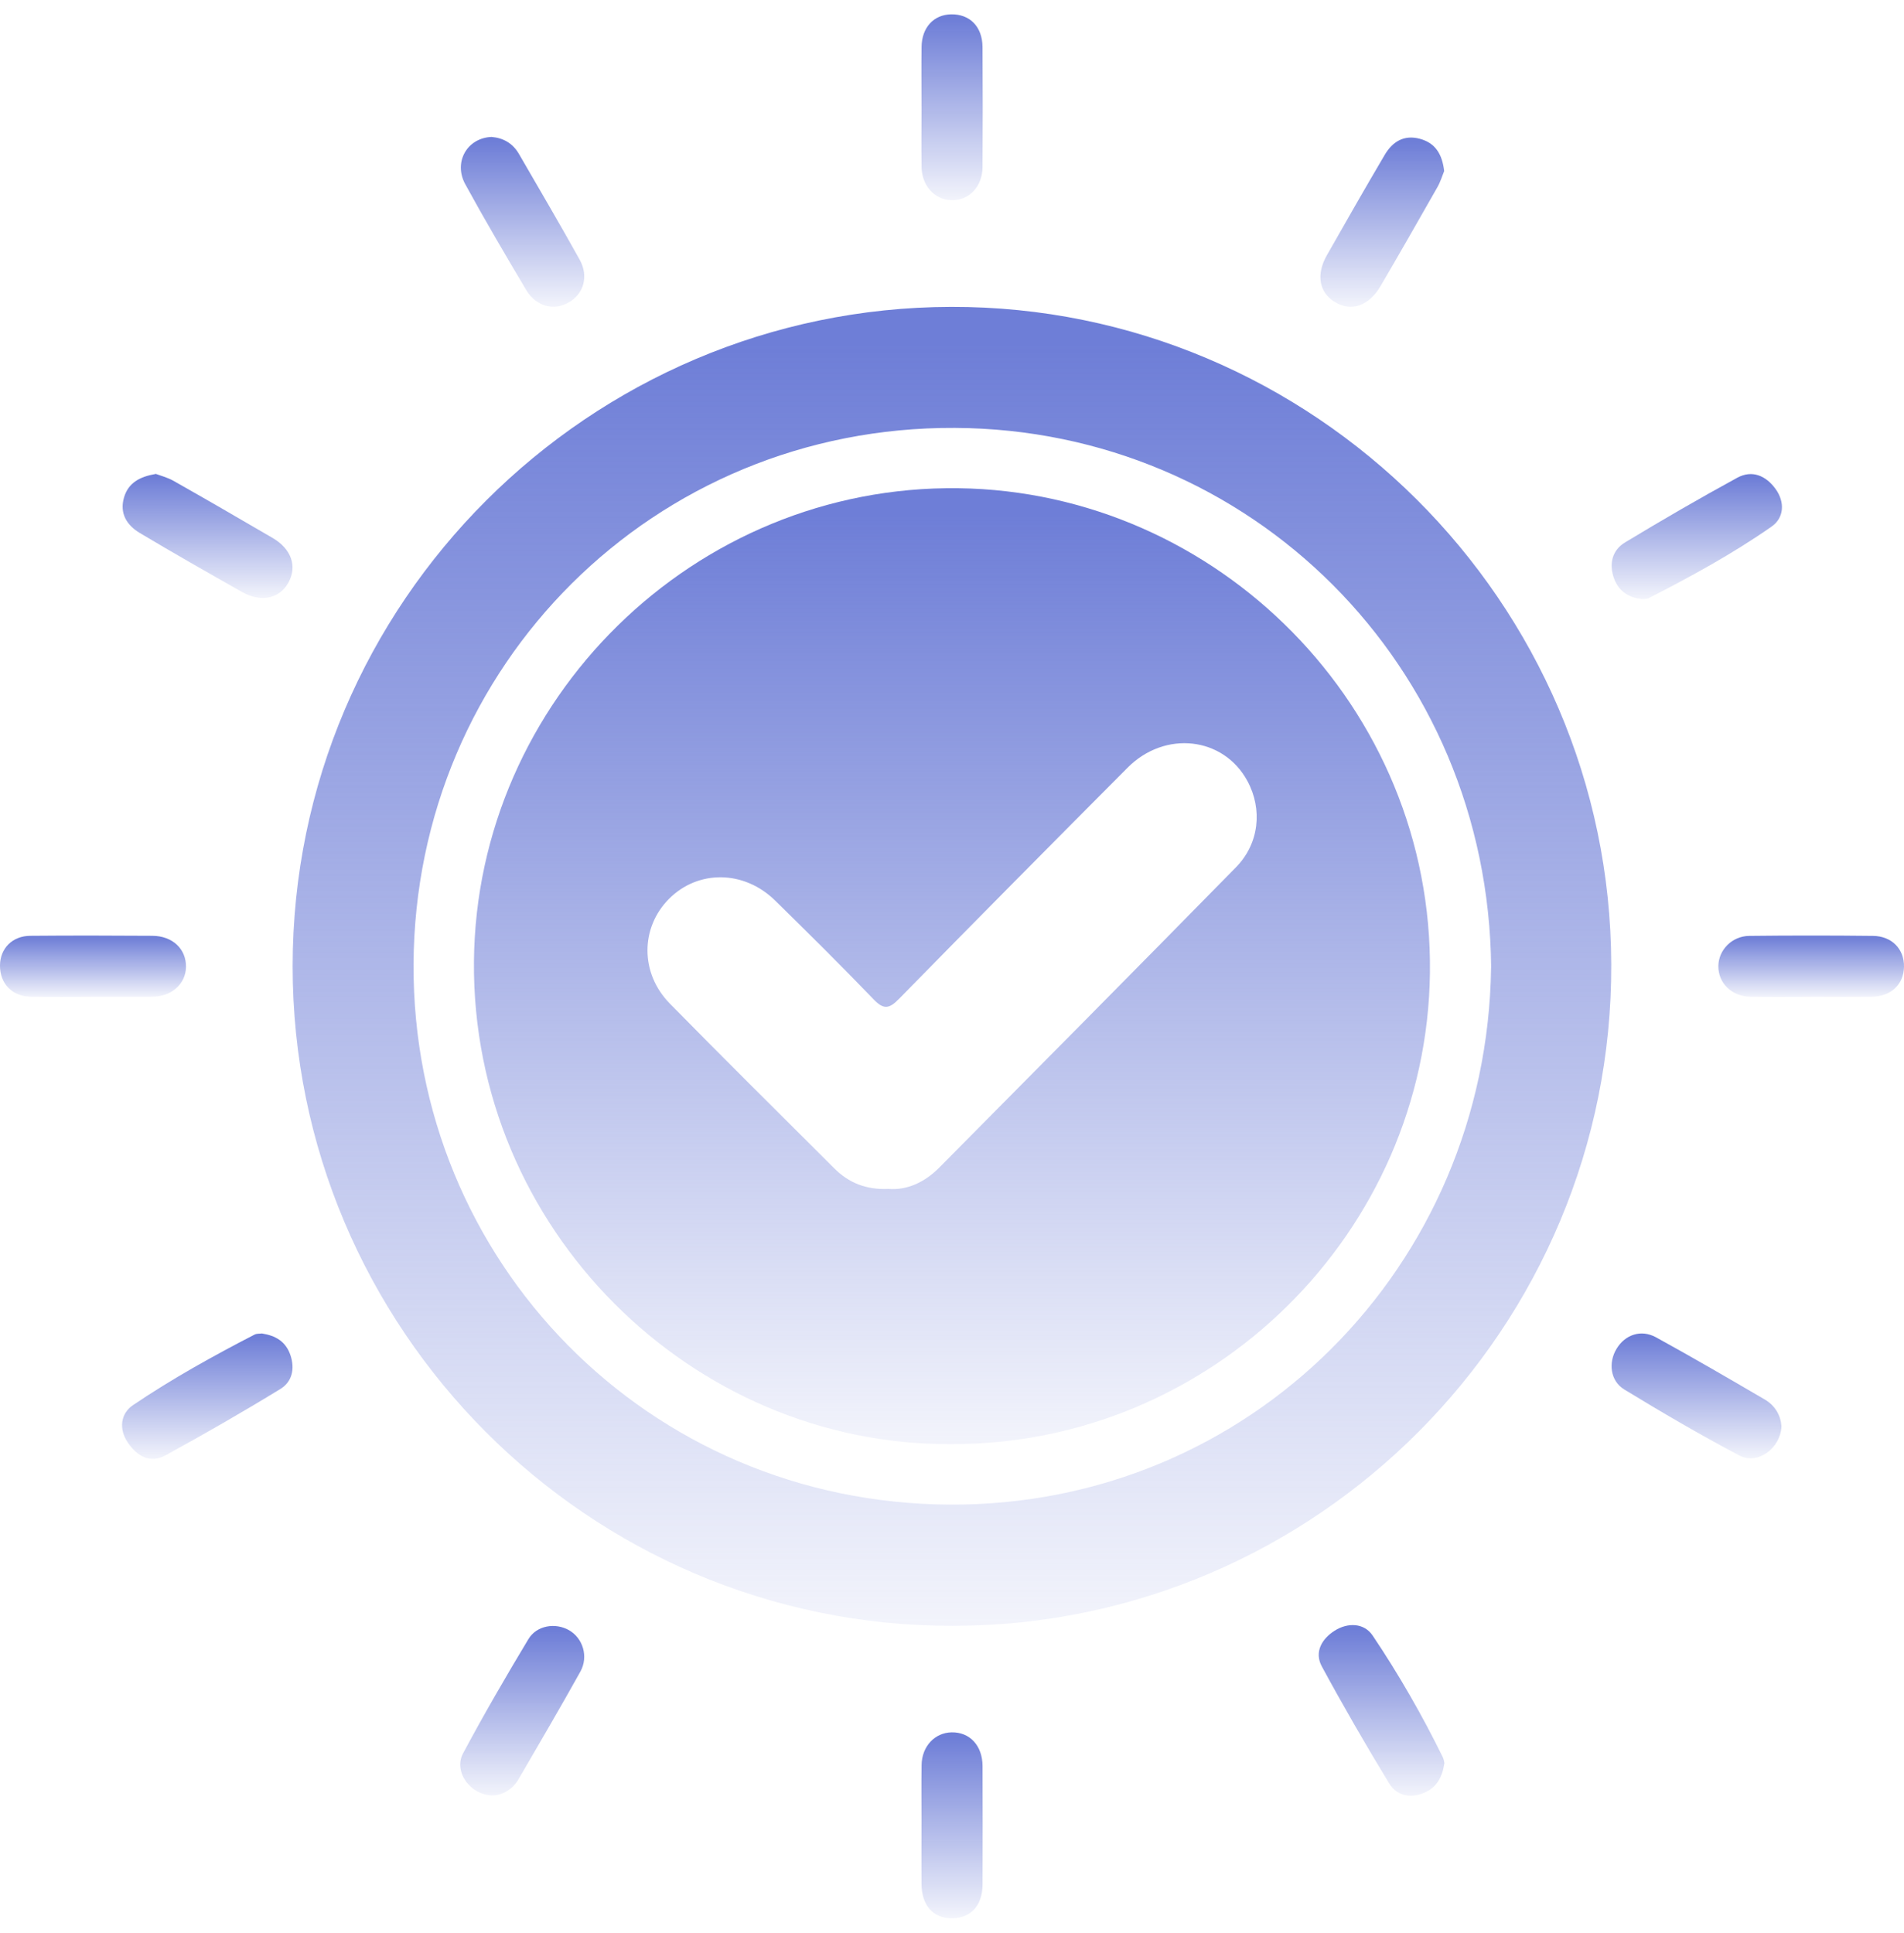
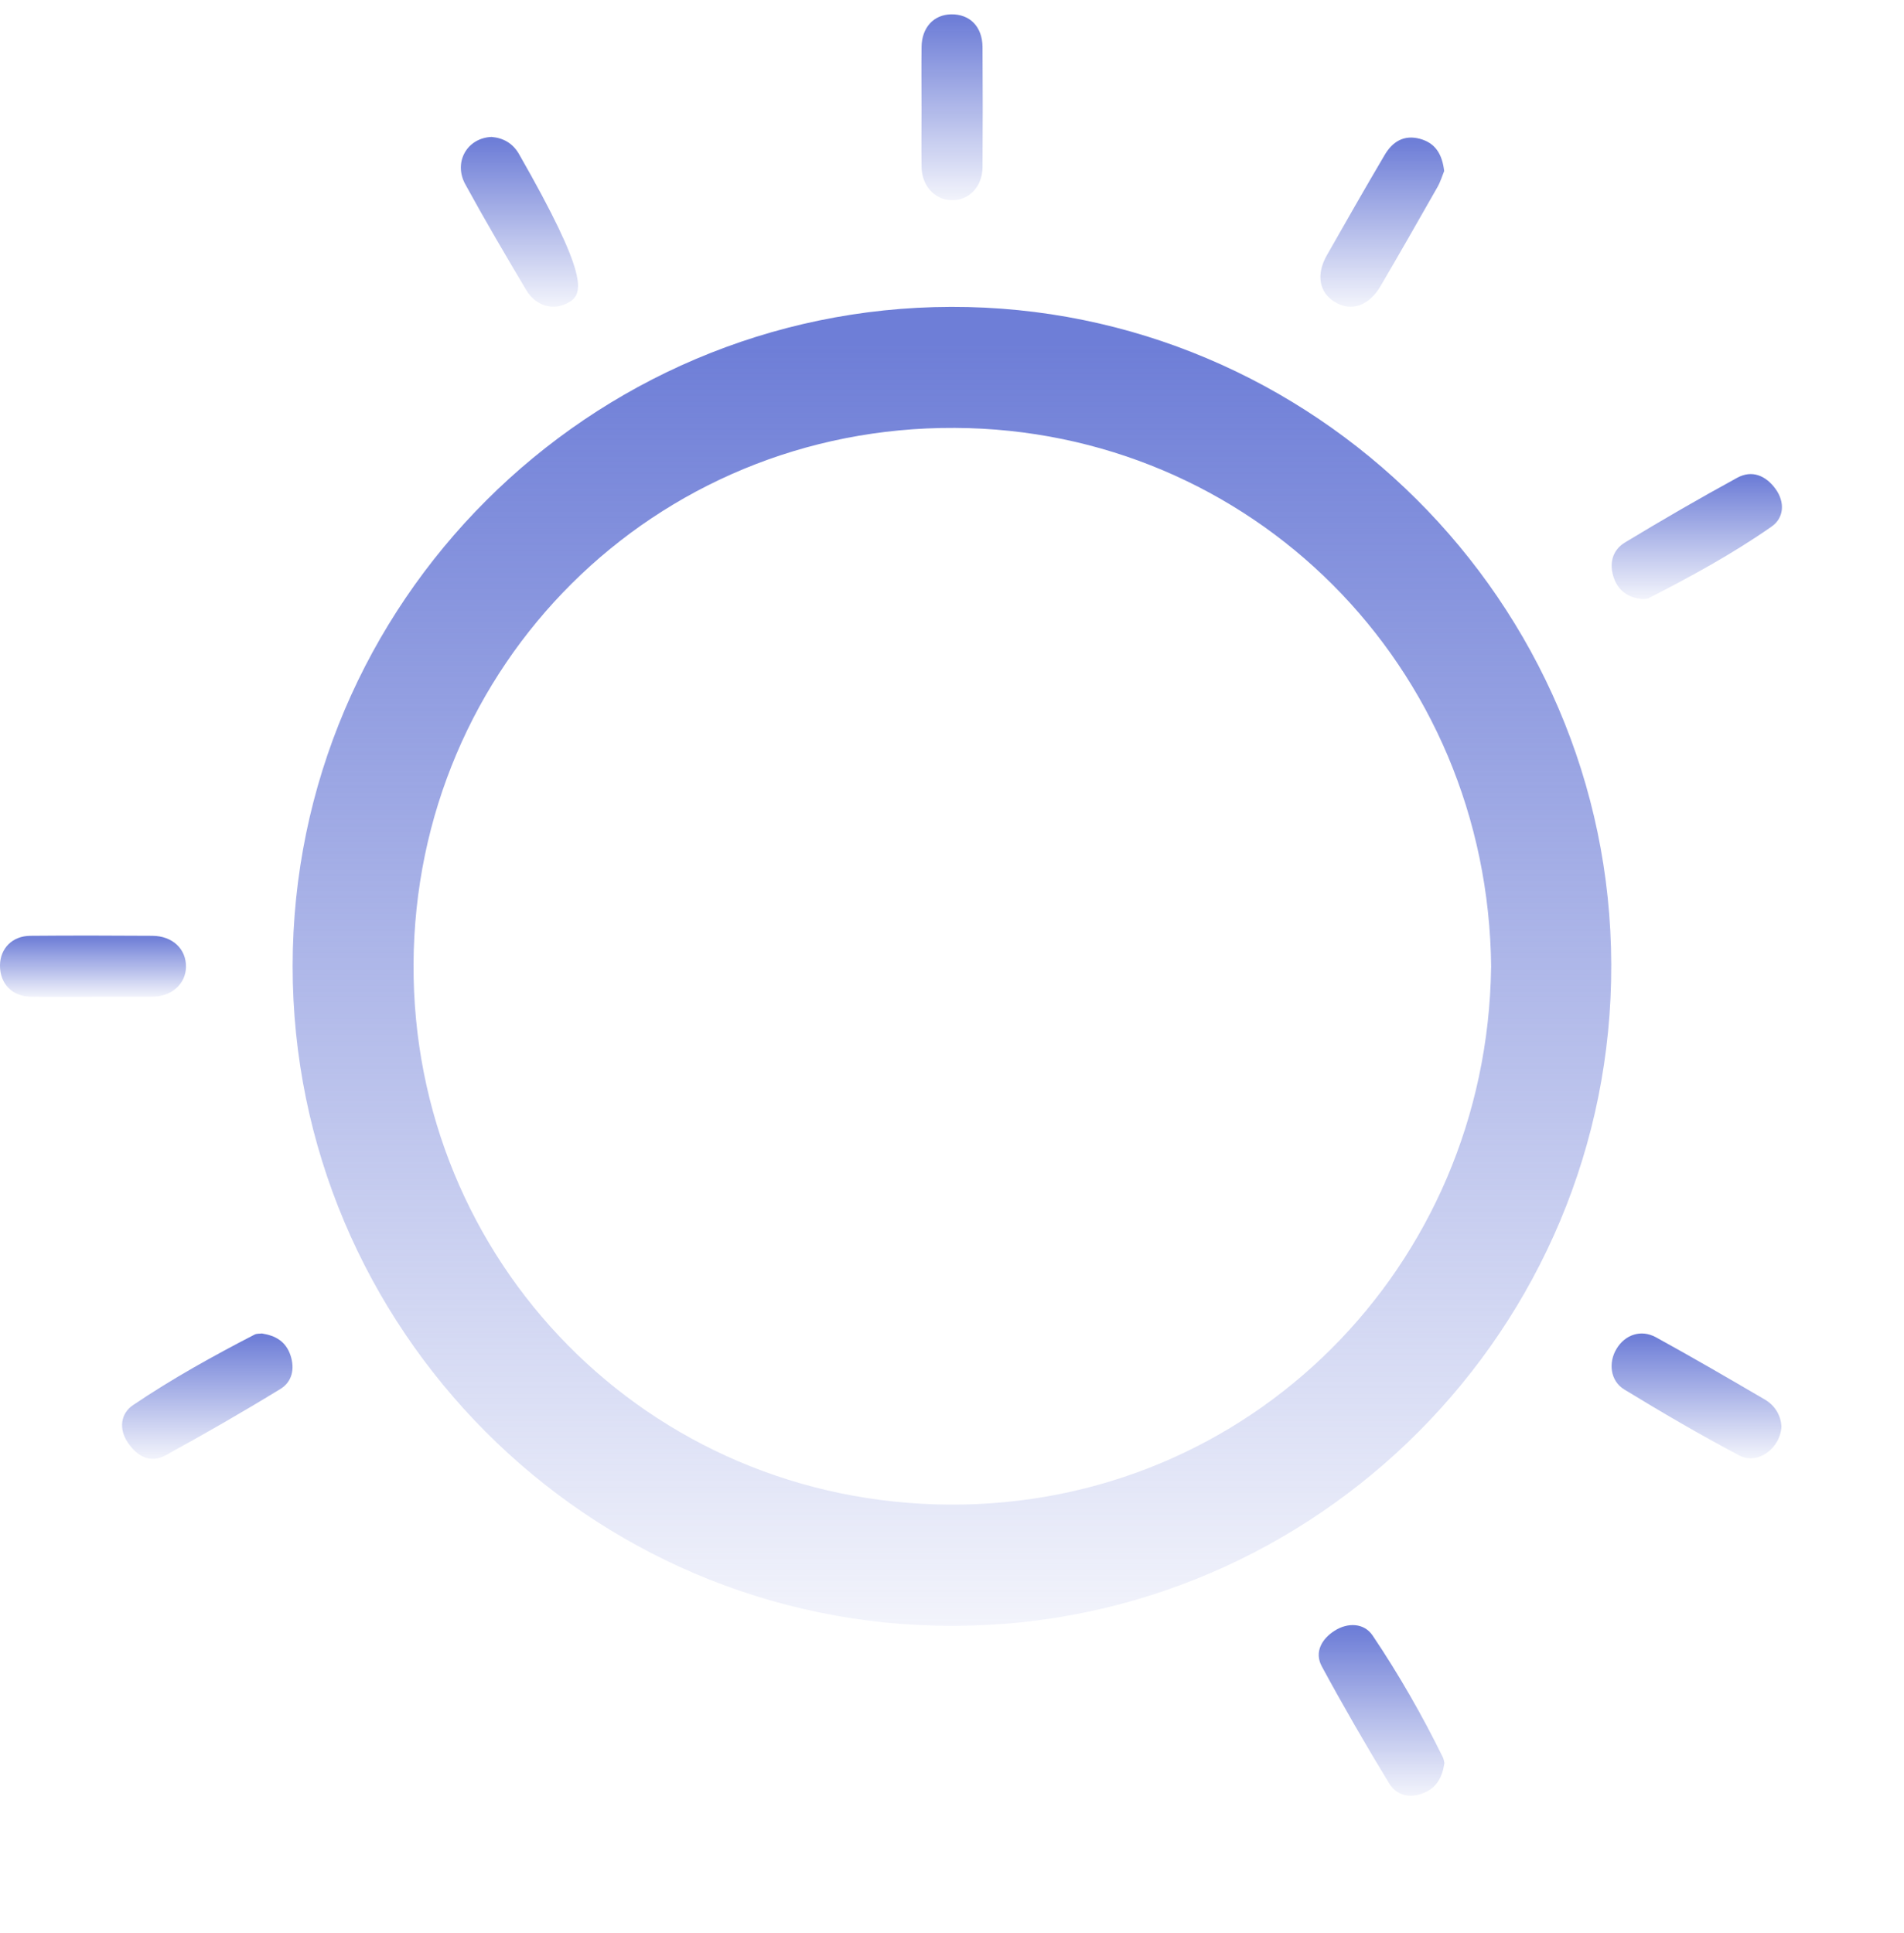
<svg xmlns="http://www.w3.org/2000/svg" width="66" height="67" viewBox="0 0 66 67" fill="none">
  <path d="M55.852 33.431C55.896 46.013 45.662 56.345 33.03 56.358C20.348 56.37 10.14 46.017 10.144 33.488C10.148 20.882 20.43 10.666 32.97 10.637C45.517 10.609 55.825 20.865 55.852 33.431ZM51.689 33.535C51.593 23.046 43.333 14.882 33.097 14.832C22.67 14.782 14.387 23.058 14.335 33.419C14.286 43.712 22.45 52.11 32.938 52.154C43.309 52.198 51.546 43.913 51.687 33.534L51.689 33.535Z" fill="url(#paint0_linear_1238_12577)" />
  <path d="M9.075 46.221C9.549 46.295 9.905 46.495 10.068 46.975C10.229 47.455 10.121 47.901 9.721 48.145C8.411 48.947 7.077 49.714 5.728 50.451C5.197 50.739 4.745 50.467 4.432 50.005C4.108 49.528 4.182 48.995 4.613 48.705C5.958 47.795 7.38 47.007 8.825 46.26C8.898 46.222 8.997 46.233 9.077 46.222L9.075 46.221Z" fill="url(#paint1_linear_1238_12577)" />
-   <path d="M5.399 16.426C5.567 16.489 5.806 16.55 6.013 16.667C7.164 17.318 8.308 17.98 9.45 18.648C10.105 19.03 10.309 19.638 9.994 20.201C9.684 20.752 9.048 20.891 8.393 20.521C7.203 19.85 6.017 19.174 4.843 18.473C4.395 18.205 4.138 17.796 4.299 17.244C4.448 16.737 4.843 16.523 5.399 16.428V16.426Z" fill="url(#paint2_linear_1238_12577)" />
  <path d="M61.751 49.443C61.72 50.206 60.924 50.785 60.297 50.454C58.939 49.739 57.612 48.96 56.3 48.161C55.817 47.867 55.746 47.233 56.035 46.755C56.329 46.265 56.881 46.07 57.4 46.353C58.671 47.051 59.925 47.781 61.175 48.512C61.536 48.723 61.727 49.068 61.752 49.44L61.751 49.443Z" fill="url(#paint3_linear_1238_12577)" />
  <path d="M56.909 20.762C56.457 20.72 56.1 20.491 55.94 20.027C55.772 19.537 55.889 19.069 56.328 18.804C57.61 18.028 58.906 17.277 60.22 16.56C60.735 16.279 61.212 16.488 61.546 16.946C61.883 17.41 61.84 17.954 61.41 18.253C60.057 19.198 58.607 19.99 57.135 20.741C57.081 20.769 57.004 20.755 56.909 20.764V20.762Z" fill="url(#paint4_linear_1238_12577)" />
-   <path d="M17.128 62.238C16.324 62.258 15.706 61.422 16.051 60.778C16.768 59.437 17.531 58.122 18.316 56.818C18.604 56.337 19.254 56.238 19.725 56.508C20.205 56.783 20.407 57.422 20.118 57.943C19.421 59.195 18.696 60.431 17.977 61.668C17.776 62.015 17.46 62.198 17.129 62.238H17.128Z" fill="url(#paint5_linear_1238_12577)" />
-   <path d="M17.05 4.748C17.432 4.78 17.77 4.959 17.986 5.332C18.693 6.554 19.408 7.769 20.093 9.001C20.414 9.578 20.232 10.189 19.713 10.485C19.192 10.782 18.581 10.625 18.241 10.053C17.521 8.842 16.805 7.625 16.129 6.388C15.709 5.623 16.191 4.774 17.052 4.746L17.05 4.748Z" fill="url(#paint6_linear_1238_12577)" />
+   <path d="M17.05 4.748C17.432 4.78 17.77 4.959 17.986 5.332C20.414 9.578 20.232 10.189 19.713 10.485C19.192 10.782 18.581 10.625 18.241 10.053C17.521 8.842 16.805 7.625 16.129 6.388C15.709 5.623 16.191 4.774 17.052 4.746L17.05 4.748Z" fill="url(#paint6_linear_1238_12577)" />
  <path d="M50.068 61.119C49.991 61.631 49.782 61.987 49.317 62.164C48.833 62.348 48.396 62.215 48.153 61.817C47.343 60.485 46.562 59.134 45.82 57.764C45.547 57.261 45.827 56.8 46.268 56.522C46.721 56.236 47.284 56.252 47.58 56.691C48.486 58.038 49.295 59.449 50.013 60.91C50.05 60.986 50.059 61.077 50.069 61.119H50.068Z" fill="url(#paint7_linear_1238_12577)" />
  <path d="M50.062 5.924C49.997 6.083 49.935 6.296 49.828 6.484C49.177 7.631 48.522 8.777 47.856 9.915C47.449 10.613 46.834 10.815 46.264 10.466C45.729 10.14 45.614 9.517 45.992 8.853C46.654 7.686 47.319 6.523 48.001 5.366C48.269 4.915 48.662 4.663 49.214 4.81C49.756 4.954 49.991 5.345 50.06 5.924H50.062Z" fill="url(#paint8_linear_1238_12577)" />
-   <path d="M31.944 63.232C31.944 62.548 31.936 61.863 31.946 61.179C31.955 60.533 32.405 60.057 32.989 60.048C33.616 60.037 34.055 60.508 34.059 61.213C34.064 62.582 34.064 63.949 34.059 65.317C34.055 66.047 33.662 66.481 33.016 66.492C32.346 66.502 31.946 66.054 31.943 65.284C31.939 64.6 31.943 63.915 31.943 63.232H31.946H31.944Z" fill="url(#paint9_linear_1238_12577)" />
  <path d="M31.944 3.672C31.944 2.99 31.936 2.306 31.945 1.625C31.954 0.952 32.367 0.507 32.971 0.497C33.617 0.486 34.053 0.925 34.058 1.63C34.067 3.016 34.067 4.405 34.058 5.791C34.054 6.478 33.58 6.963 32.969 6.94C32.392 6.917 31.954 6.434 31.945 5.786C31.936 5.081 31.944 4.376 31.945 3.672H31.944Z" fill="url(#paint10_linear_1238_12577)" />
  <path d="M3.18 34.554C2.475 34.554 1.769 34.563 1.064 34.55C0.42 34.54 -0.005 34.094 4.92348e-05 33.465C0.005 32.877 0.425 32.443 1.05 32.438C2.461 32.426 3.871 32.428 5.282 32.438C5.987 32.443 6.458 32.9 6.447 33.522C6.436 34.101 5.955 34.54 5.298 34.549C4.593 34.558 3.887 34.55 3.182 34.552L3.18 34.554Z" fill="url(#paint11_linear_1238_12577)" />
-   <path d="M62.777 34.554C62.072 34.554 61.369 34.564 60.666 34.55C60.02 34.536 59.554 34.069 59.565 33.479C59.576 32.925 60.038 32.449 60.636 32.441C62.065 32.425 63.496 32.425 64.925 32.441C65.582 32.449 66.01 32.9 66 33.513C65.989 34.122 65.552 34.541 64.888 34.55C64.185 34.561 63.48 34.552 62.775 34.552L62.777 34.554Z" fill="url(#paint12_linear_1238_12577)" />
-   <path d="M32.963 50.058C23.958 50.104 16.346 42.575 16.429 33.321C16.512 24.275 24.043 16.801 33.227 16.923C42.197 17.042 49.68 24.514 49.567 33.723C49.457 42.711 42.027 50.084 32.963 50.058ZM30.793 41.211C31.446 41.264 32.055 40.979 32.556 40.475C35.991 37.01 39.426 33.543 42.845 30.061C43.648 29.245 43.772 28.053 43.24 27.071C42.41 25.539 40.384 25.305 39.085 26.612C36.436 29.273 33.79 31.94 31.164 34.623C30.821 34.973 30.631 35.003 30.281 34.639C29.163 33.477 28.02 32.342 26.867 31.214C25.789 30.157 24.199 30.145 23.191 31.156C22.198 32.154 22.184 33.732 23.216 34.784C25.103 36.707 27.019 38.601 28.926 40.505C29.419 40.995 30.013 41.245 30.794 41.211H30.793Z" fill="url(#paint13_linear_1238_12577)" />
  <defs>
    <linearGradient id="paint0_linear_1238_12577" x1="32.998" y1="10.637" x2="32.998" y2="66.67" gradientUnits="userSpaceOnUse">
      <stop offset="0.023" stop-color="#6E7ED7" />
      <stop offset="0.892" stop-color="#6E7ED7" stop-opacity="0" />
    </linearGradient>
    <linearGradient id="paint1_linear_1238_12577" x1="7.186" y1="46.221" x2="7.186" y2="51.55" gradientUnits="userSpaceOnUse">
      <stop offset="0.023" stop-color="#6E7ED7" />
      <stop offset="0.892" stop-color="#6E7ED7" stop-opacity="0" />
    </linearGradient>
    <linearGradient id="paint2_linear_1238_12577" x1="7.195" y1="16.426" x2="7.195" y2="21.698" gradientUnits="userSpaceOnUse">
      <stop offset="0.023" stop-color="#6E7ED7" />
      <stop offset="0.892" stop-color="#6E7ED7" stop-opacity="0" />
    </linearGradient>
    <linearGradient id="paint3_linear_1238_12577" x1="58.808" y1="46.222" x2="58.808" y2="51.526" gradientUnits="userSpaceOnUse">
      <stop offset="0.023" stop-color="#6E7ED7" />
      <stop offset="0.892" stop-color="#6E7ED7" stop-opacity="0" />
    </linearGradient>
    <linearGradient id="paint4_linear_1238_12577" x1="58.818" y1="16.433" x2="58.818" y2="21.741" gradientUnits="userSpaceOnUse">
      <stop offset="0.023" stop-color="#6E7ED7" />
      <stop offset="0.892" stop-color="#6E7ED7" stop-opacity="0" />
    </linearGradient>
    <linearGradient id="paint5_linear_1238_12577" x1="18.102" y1="56.36" x2="18.102" y2="63.565" gradientUnits="userSpaceOnUse">
      <stop offset="0.023" stop-color="#6E7ED7" />
      <stop offset="0.892" stop-color="#6E7ED7" stop-opacity="0" />
    </linearGradient>
    <linearGradient id="paint6_linear_1238_12577" x1="18.114" y1="4.746" x2="18.114" y2="11.96" gradientUnits="userSpaceOnUse">
      <stop offset="0.023" stop-color="#6E7ED7" />
      <stop offset="0.892" stop-color="#6E7ED7" stop-opacity="0" />
    </linearGradient>
    <linearGradient id="paint7_linear_1238_12577" x1="47.891" y1="56.33" x2="47.891" y2="63.58" gradientUnits="userSpaceOnUse">
      <stop offset="0.023" stop-color="#6E7ED7" />
      <stop offset="0.892" stop-color="#6E7ED7" stop-opacity="0" />
    </linearGradient>
    <linearGradient id="paint8_linear_1238_12577" x1="47.916" y1="4.768" x2="47.916" y2="11.956" gradientUnits="userSpaceOnUse">
      <stop offset="0.023" stop-color="#6E7ED7" />
      <stop offset="0.892" stop-color="#6E7ED7" stop-opacity="0" />
    </linearGradient>
    <linearGradient id="paint9_linear_1238_12577" x1="33.002" y1="60.048" x2="33.002" y2="67.945" gradientUnits="userSpaceOnUse">
      <stop offset="0.023" stop-color="#6E7ED7" />
      <stop offset="0.892" stop-color="#6E7ED7" stop-opacity="0" />
    </linearGradient>
    <linearGradient id="paint10_linear_1238_12577" x1="33.003" y1="0.497" x2="33.003" y2="8.395" gradientUnits="userSpaceOnUse">
      <stop offset="0.023" stop-color="#6E7ED7" />
      <stop offset="0.892" stop-color="#6E7ED7" stop-opacity="0" />
    </linearGradient>
    <linearGradient id="paint11_linear_1238_12577" x1="3.224" y1="32.429" x2="3.224" y2="35.037" gradientUnits="userSpaceOnUse">
      <stop offset="0.023" stop-color="#6E7ED7" />
      <stop offset="0.892" stop-color="#6E7ED7" stop-opacity="0" />
    </linearGradient>
    <linearGradient id="paint12_linear_1238_12577" x1="62.782" y1="32.429" x2="62.782" y2="35.038" gradientUnits="userSpaceOnUse">
      <stop offset="0.023" stop-color="#6E7ED7" />
      <stop offset="0.892" stop-color="#6E7ED7" stop-opacity="0" />
    </linearGradient>
    <linearGradient id="paint13_linear_1238_12577" x1="32.998" y1="16.922" x2="32.998" y2="57.532" gradientUnits="userSpaceOnUse">
      <stop offset="0.023" stop-color="#6E7ED7" />
      <stop offset="0.892" stop-color="#6E7ED7" stop-opacity="0" />
    </linearGradient>
  </defs>
</svg>